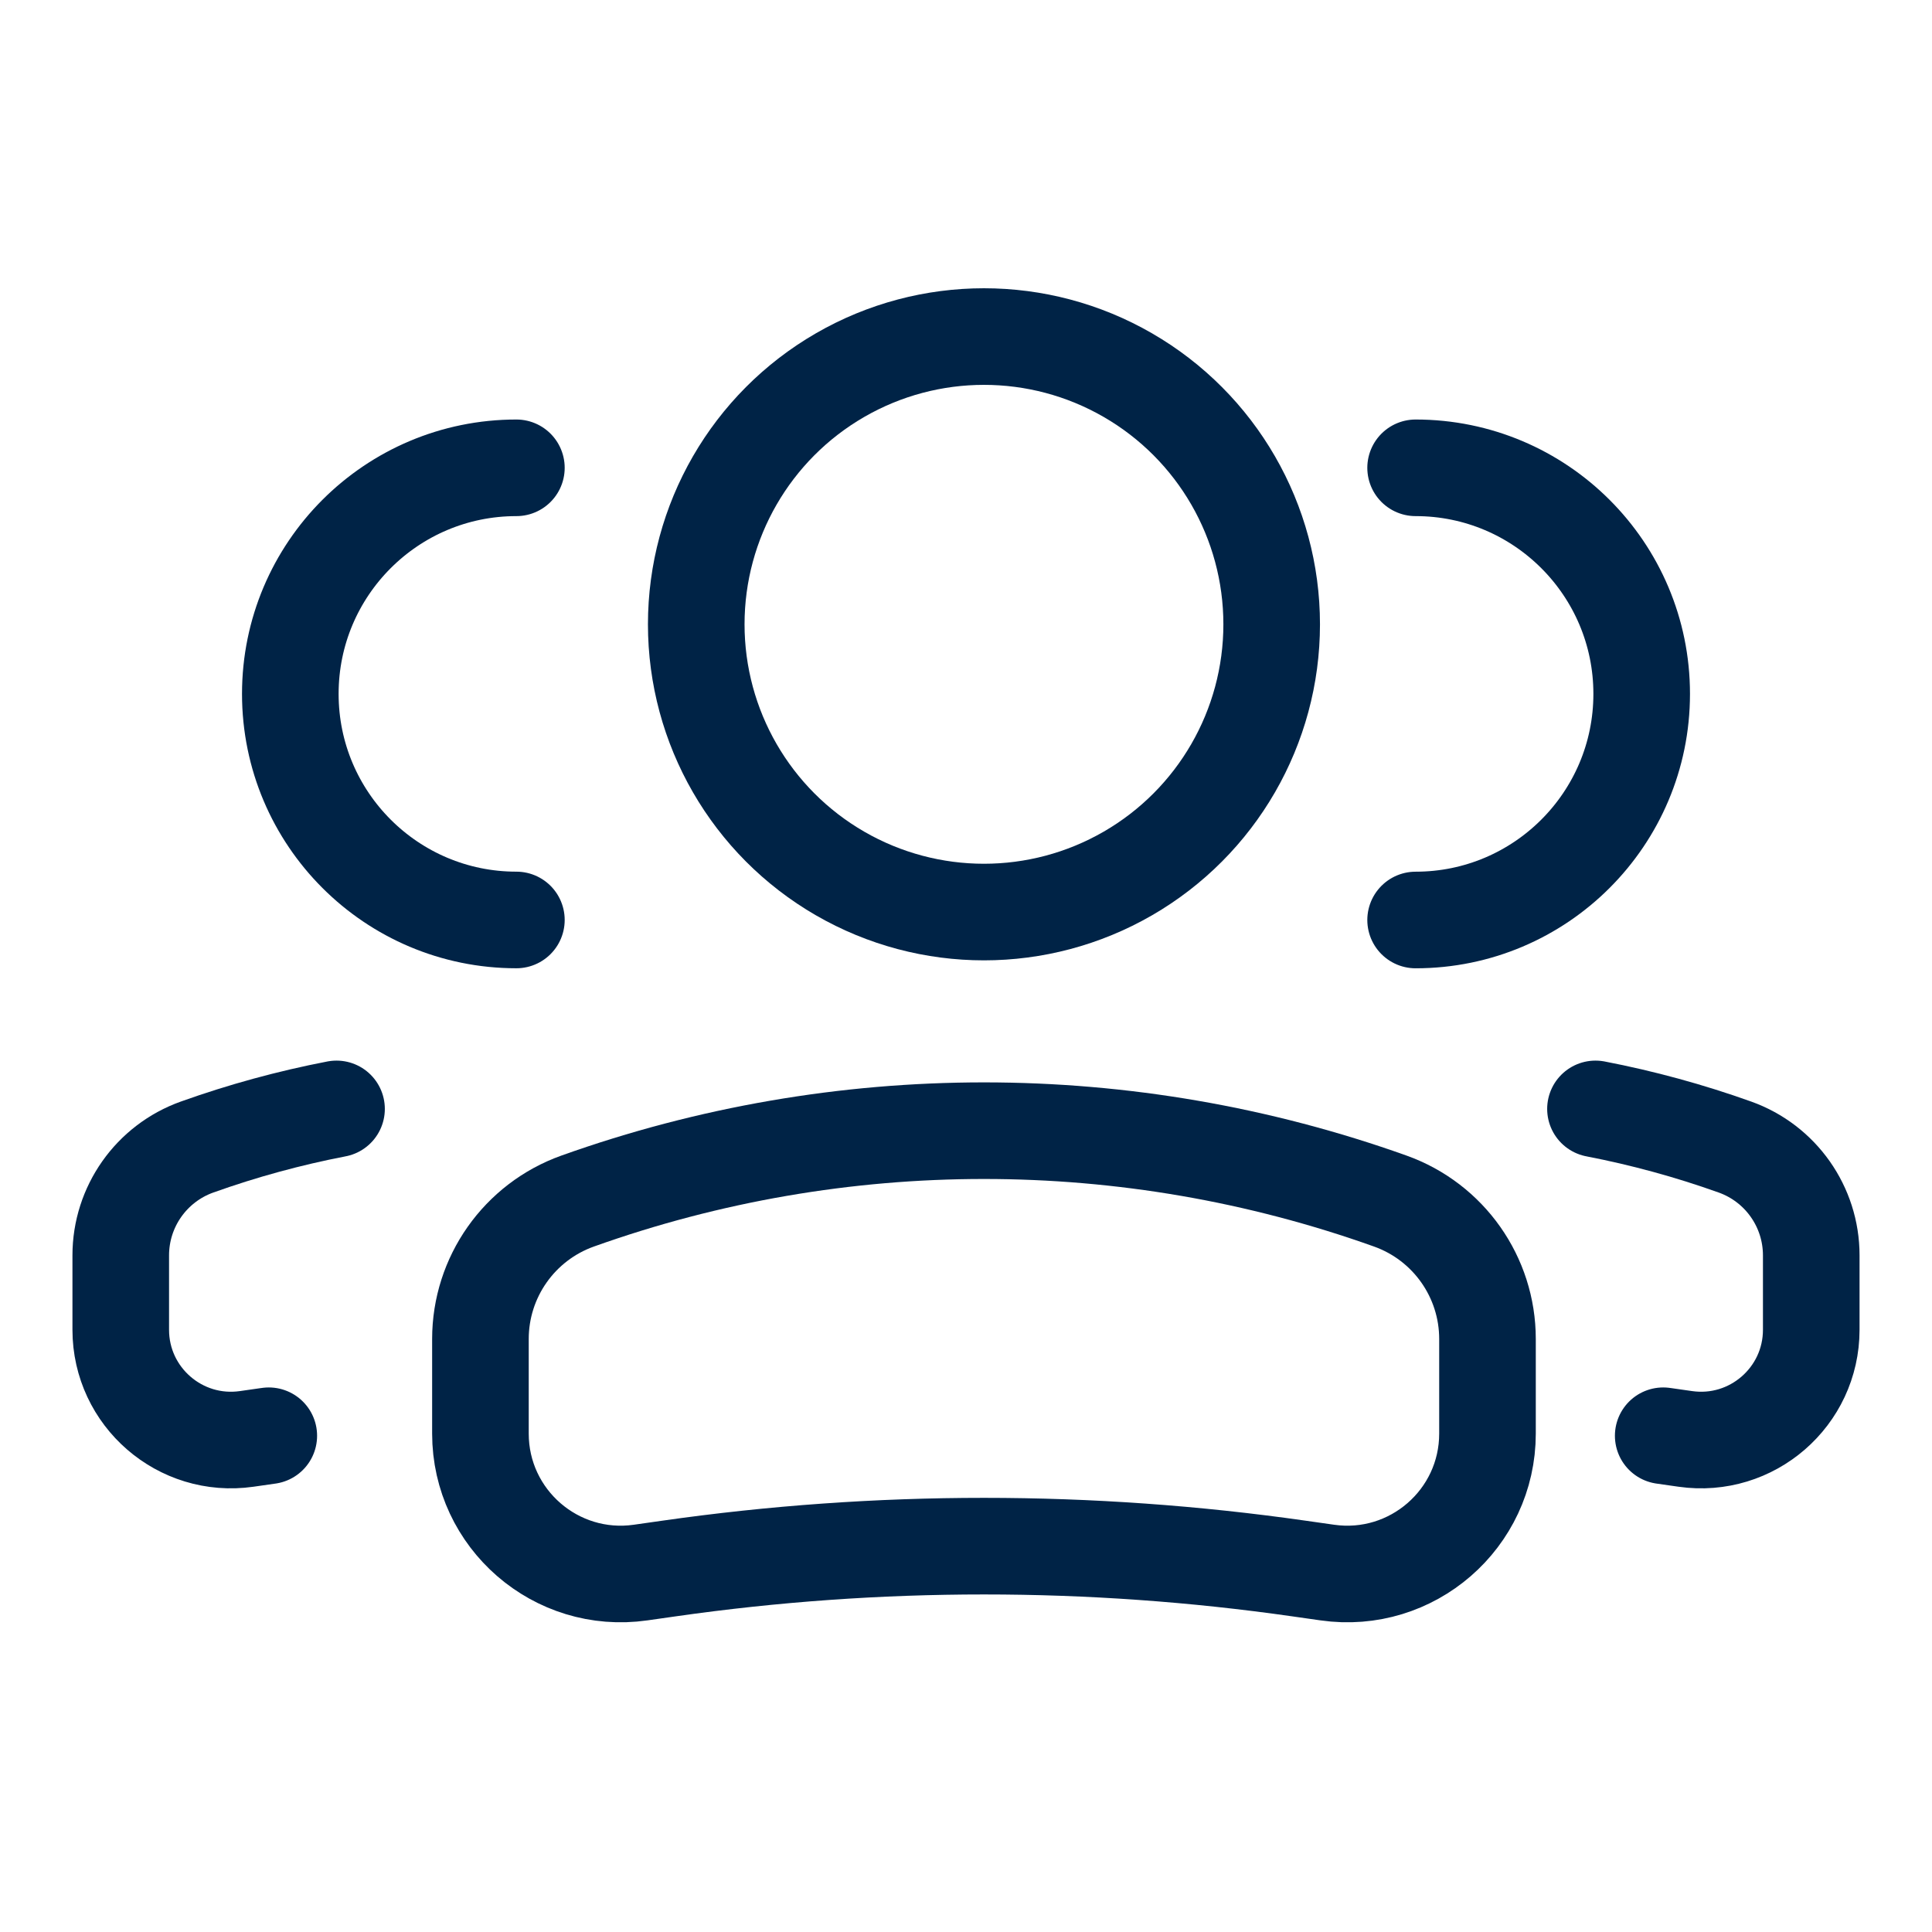
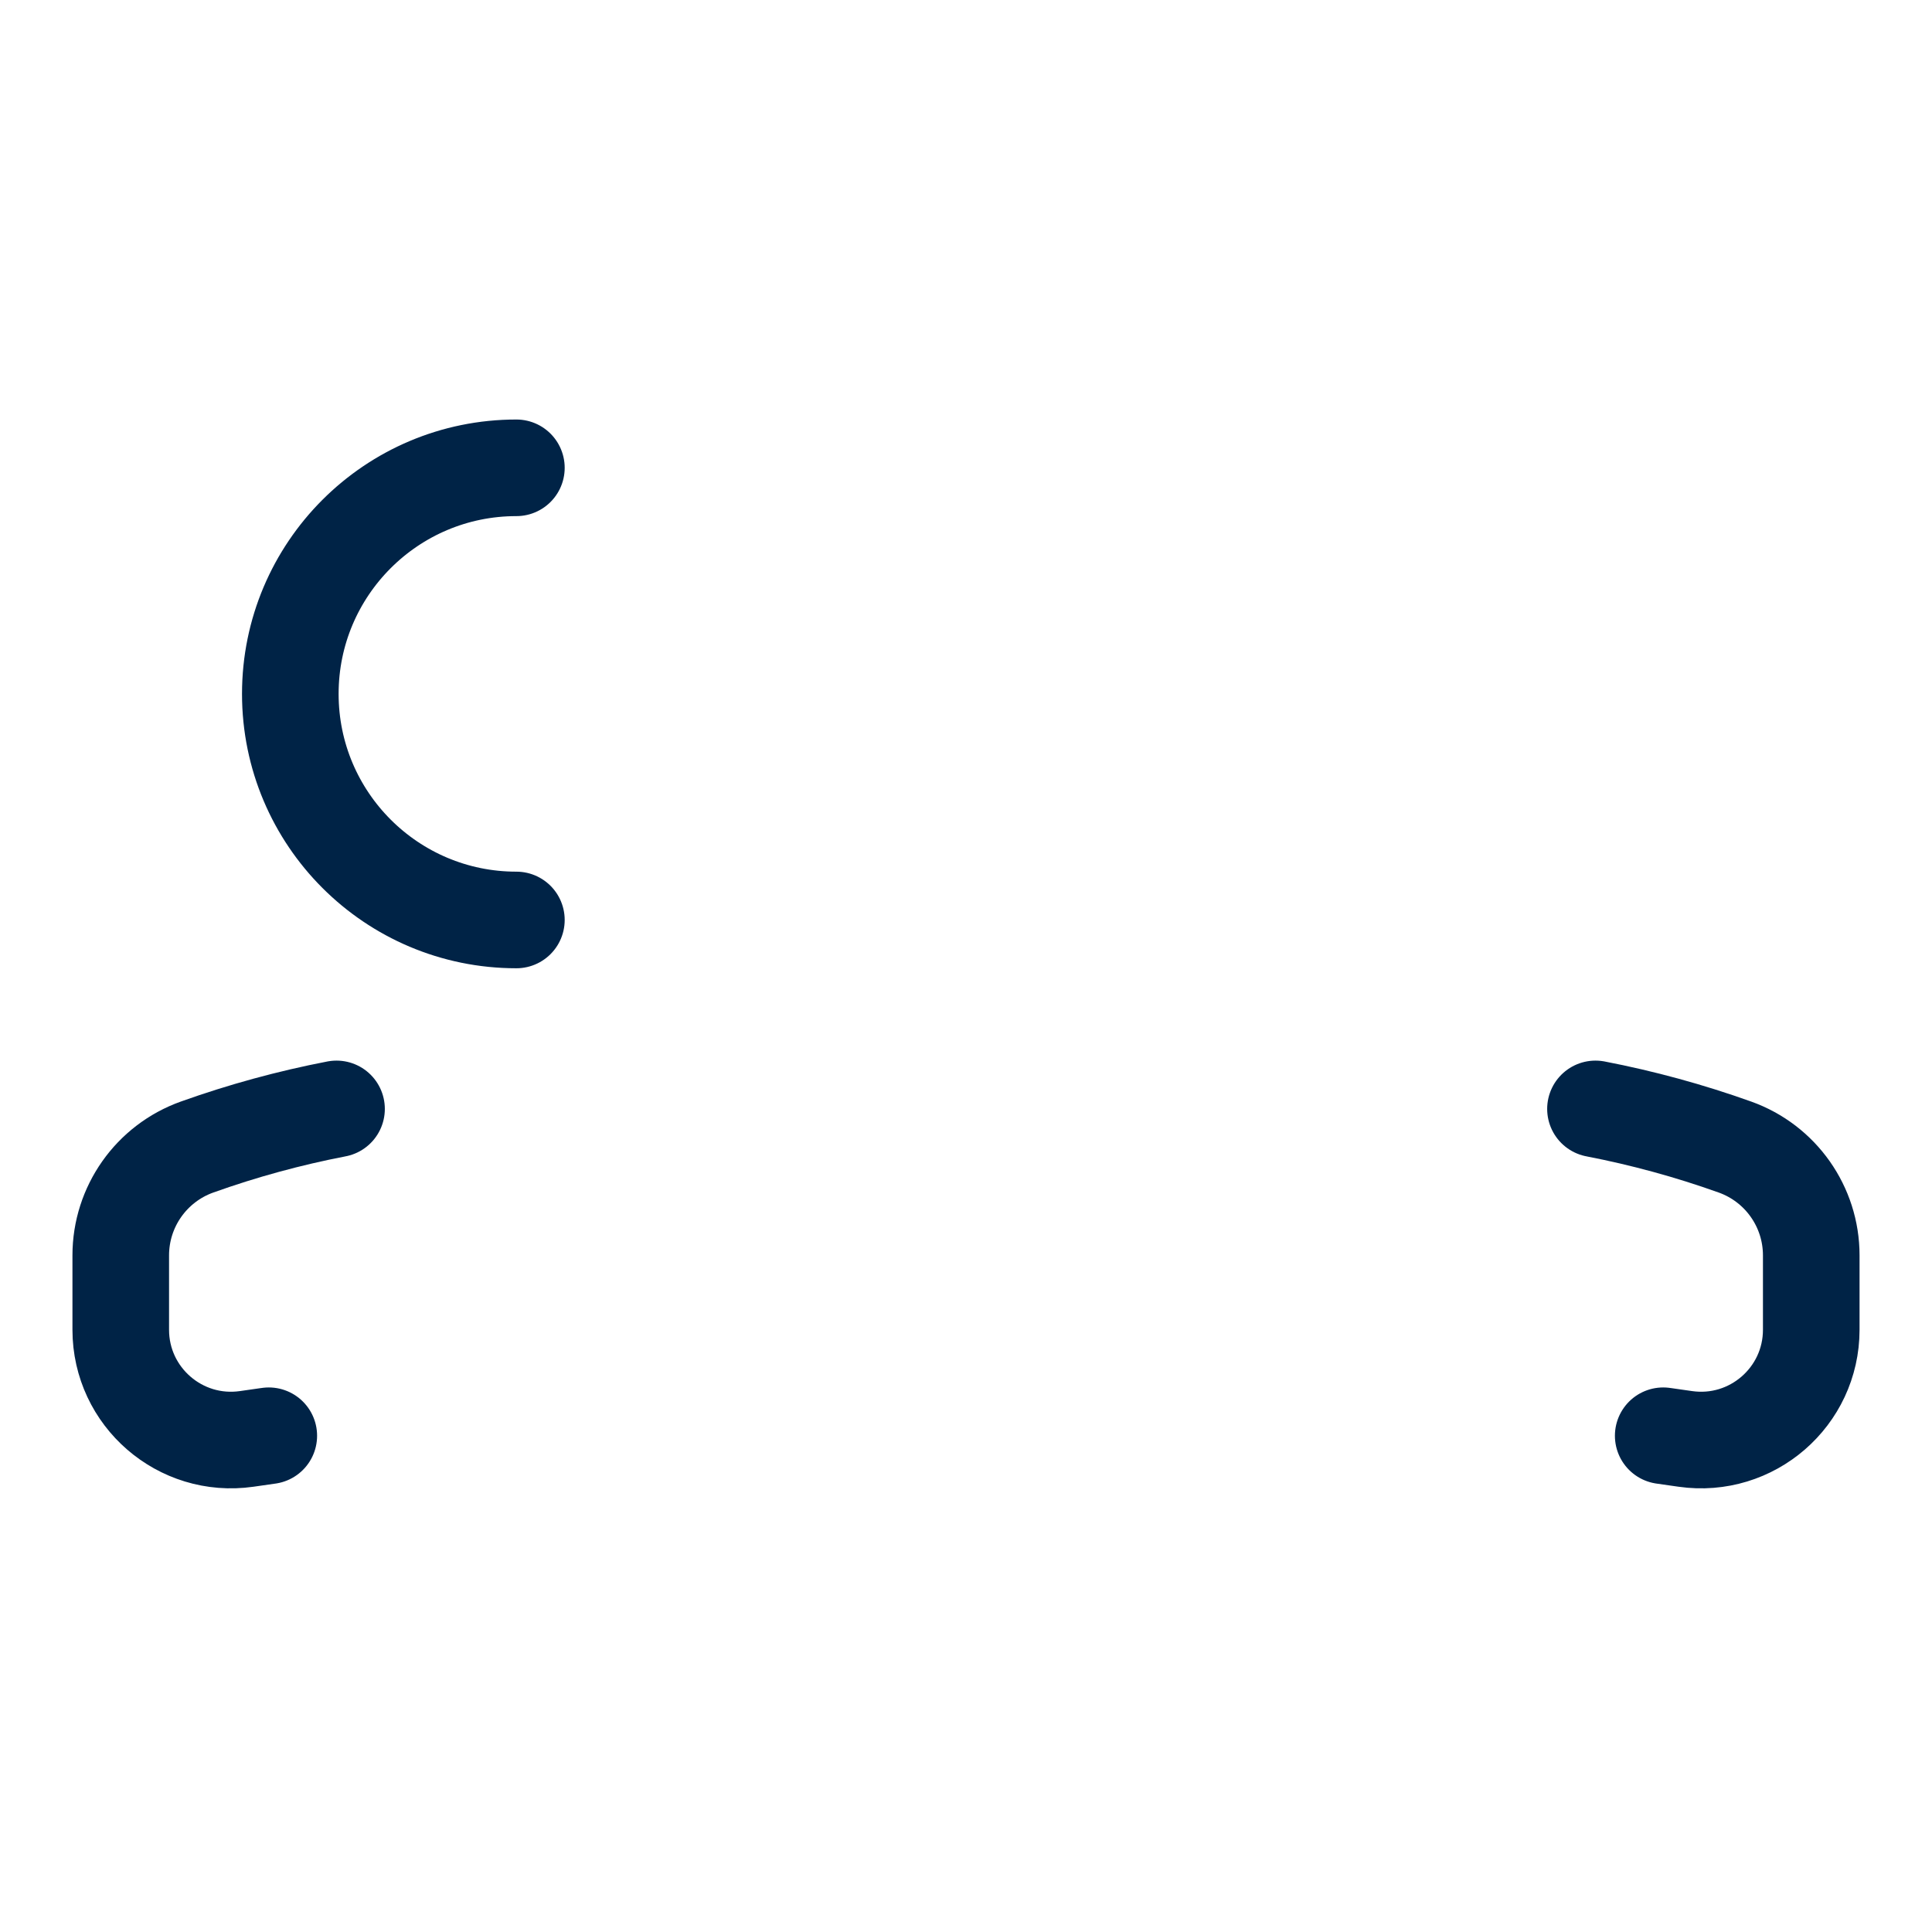
<svg xmlns="http://www.w3.org/2000/svg" width="64" height="64" viewBox="0 0 64 64" fill="none">
-   <ellipse cx="9.531" cy="9.532" rx="9.531" ry="9.532" transform="matrix(-1 0 0 1 42.126 11.149)" stroke="#002346" stroke-width="3.2" />
-   <path d="M15.915 44.355C15.915 42.305 17.204 40.477 19.134 39.787V39.787C27.839 36.678 37.351 36.678 46.056 39.787V39.787C47.986 40.477 49.275 42.305 49.275 44.355V47.49C49.275 50.32 46.769 52.493 43.968 52.093L43.034 51.96C36.11 50.971 29.08 50.971 22.156 51.96L21.222 52.093C18.421 52.493 15.915 50.32 15.915 47.49V44.355Z" stroke="#002346" stroke-width="3.2" />
-   <path d="M46.894 30.476C51.03 30.476 54.383 27.123 54.383 22.986C54.383 18.85 51.03 15.497 46.894 15.497" stroke="#002346" stroke-width="3.2" stroke-linecap="round" />
  <path d="M55.096 47.561L55.83 47.666C58.031 47.98 60 46.273 60 44.05V41.586C60 39.975 58.988 38.539 57.471 37.997C55.957 37.456 54.413 37.035 52.852 36.734" stroke="#002346" stroke-width="3.2" stroke-linecap="round" />
  <path d="M17.106 30.475C12.97 30.475 9.617 27.122 9.617 22.986C9.617 18.85 12.97 15.497 17.106 15.497" stroke="#002346" stroke-width="3.2" stroke-linecap="round" />
  <path d="M8.904 47.561L8.17 47.666C5.969 47.98 4 46.273 4 44.05V41.586C4 39.975 5.012 38.539 6.529 37.997C8.043 37.456 9.587 37.035 11.148 36.734" stroke="#002346" stroke-width="3.2" stroke-linecap="round" />
</svg>